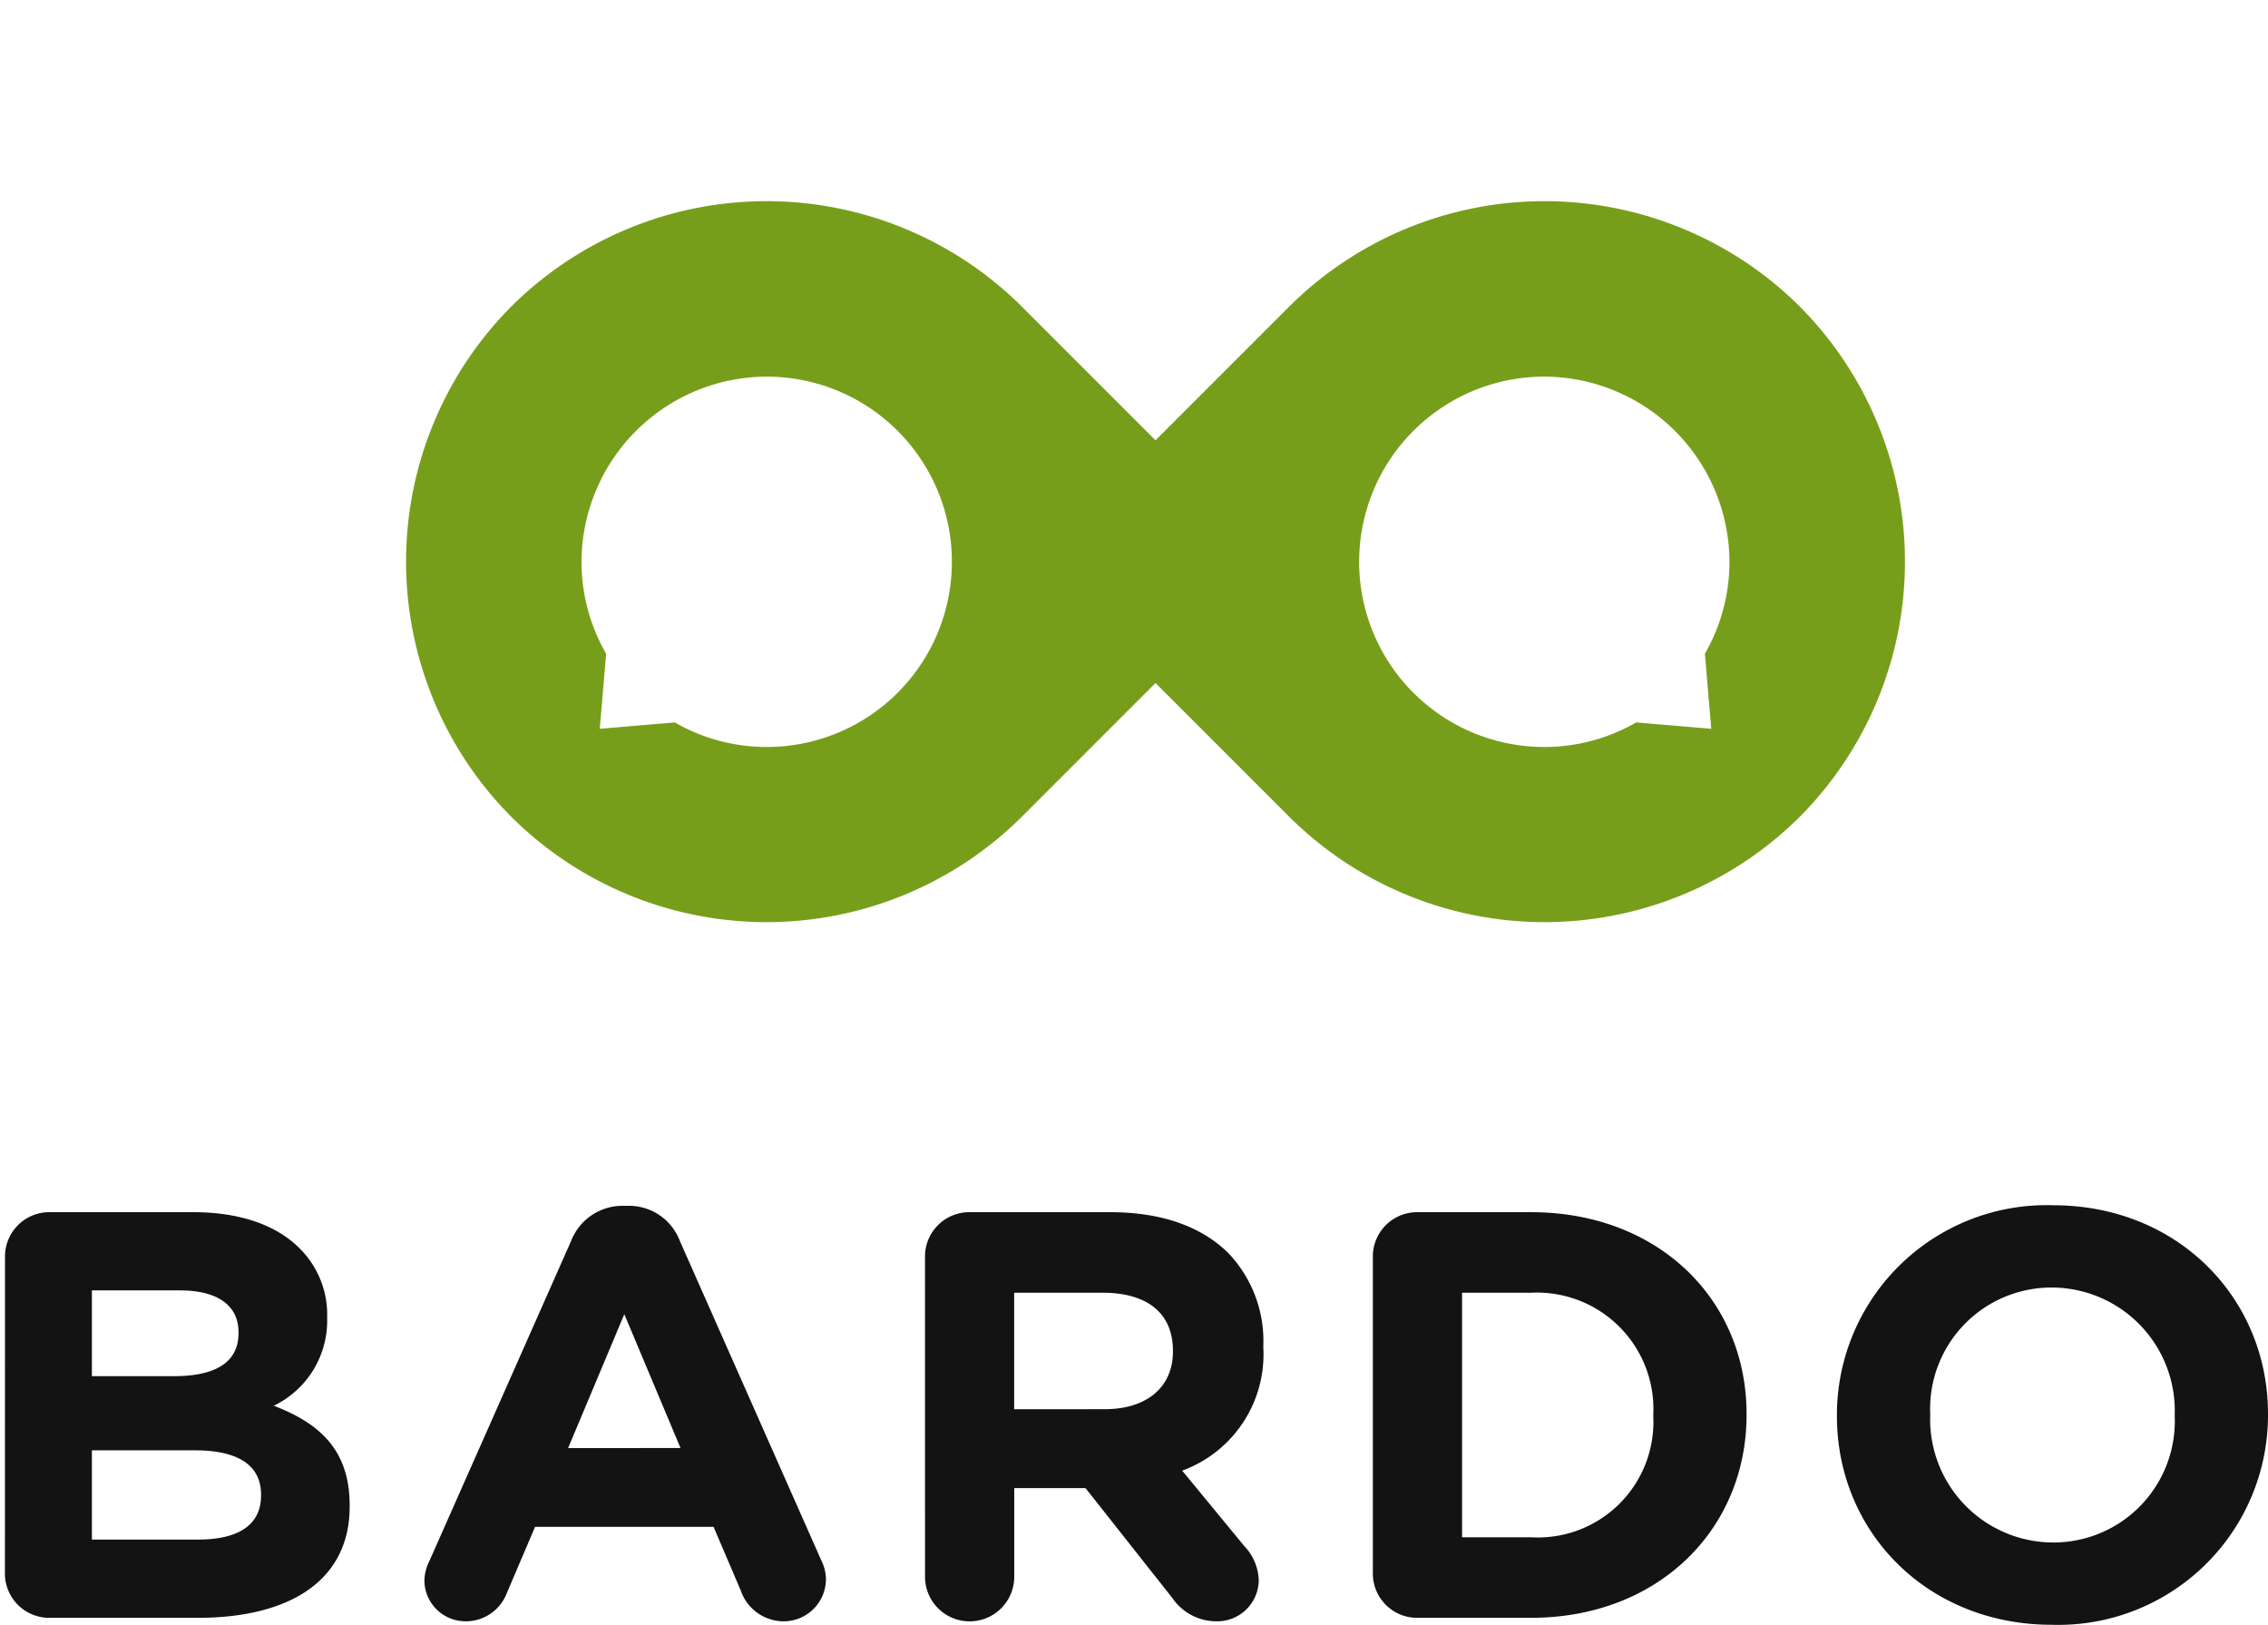
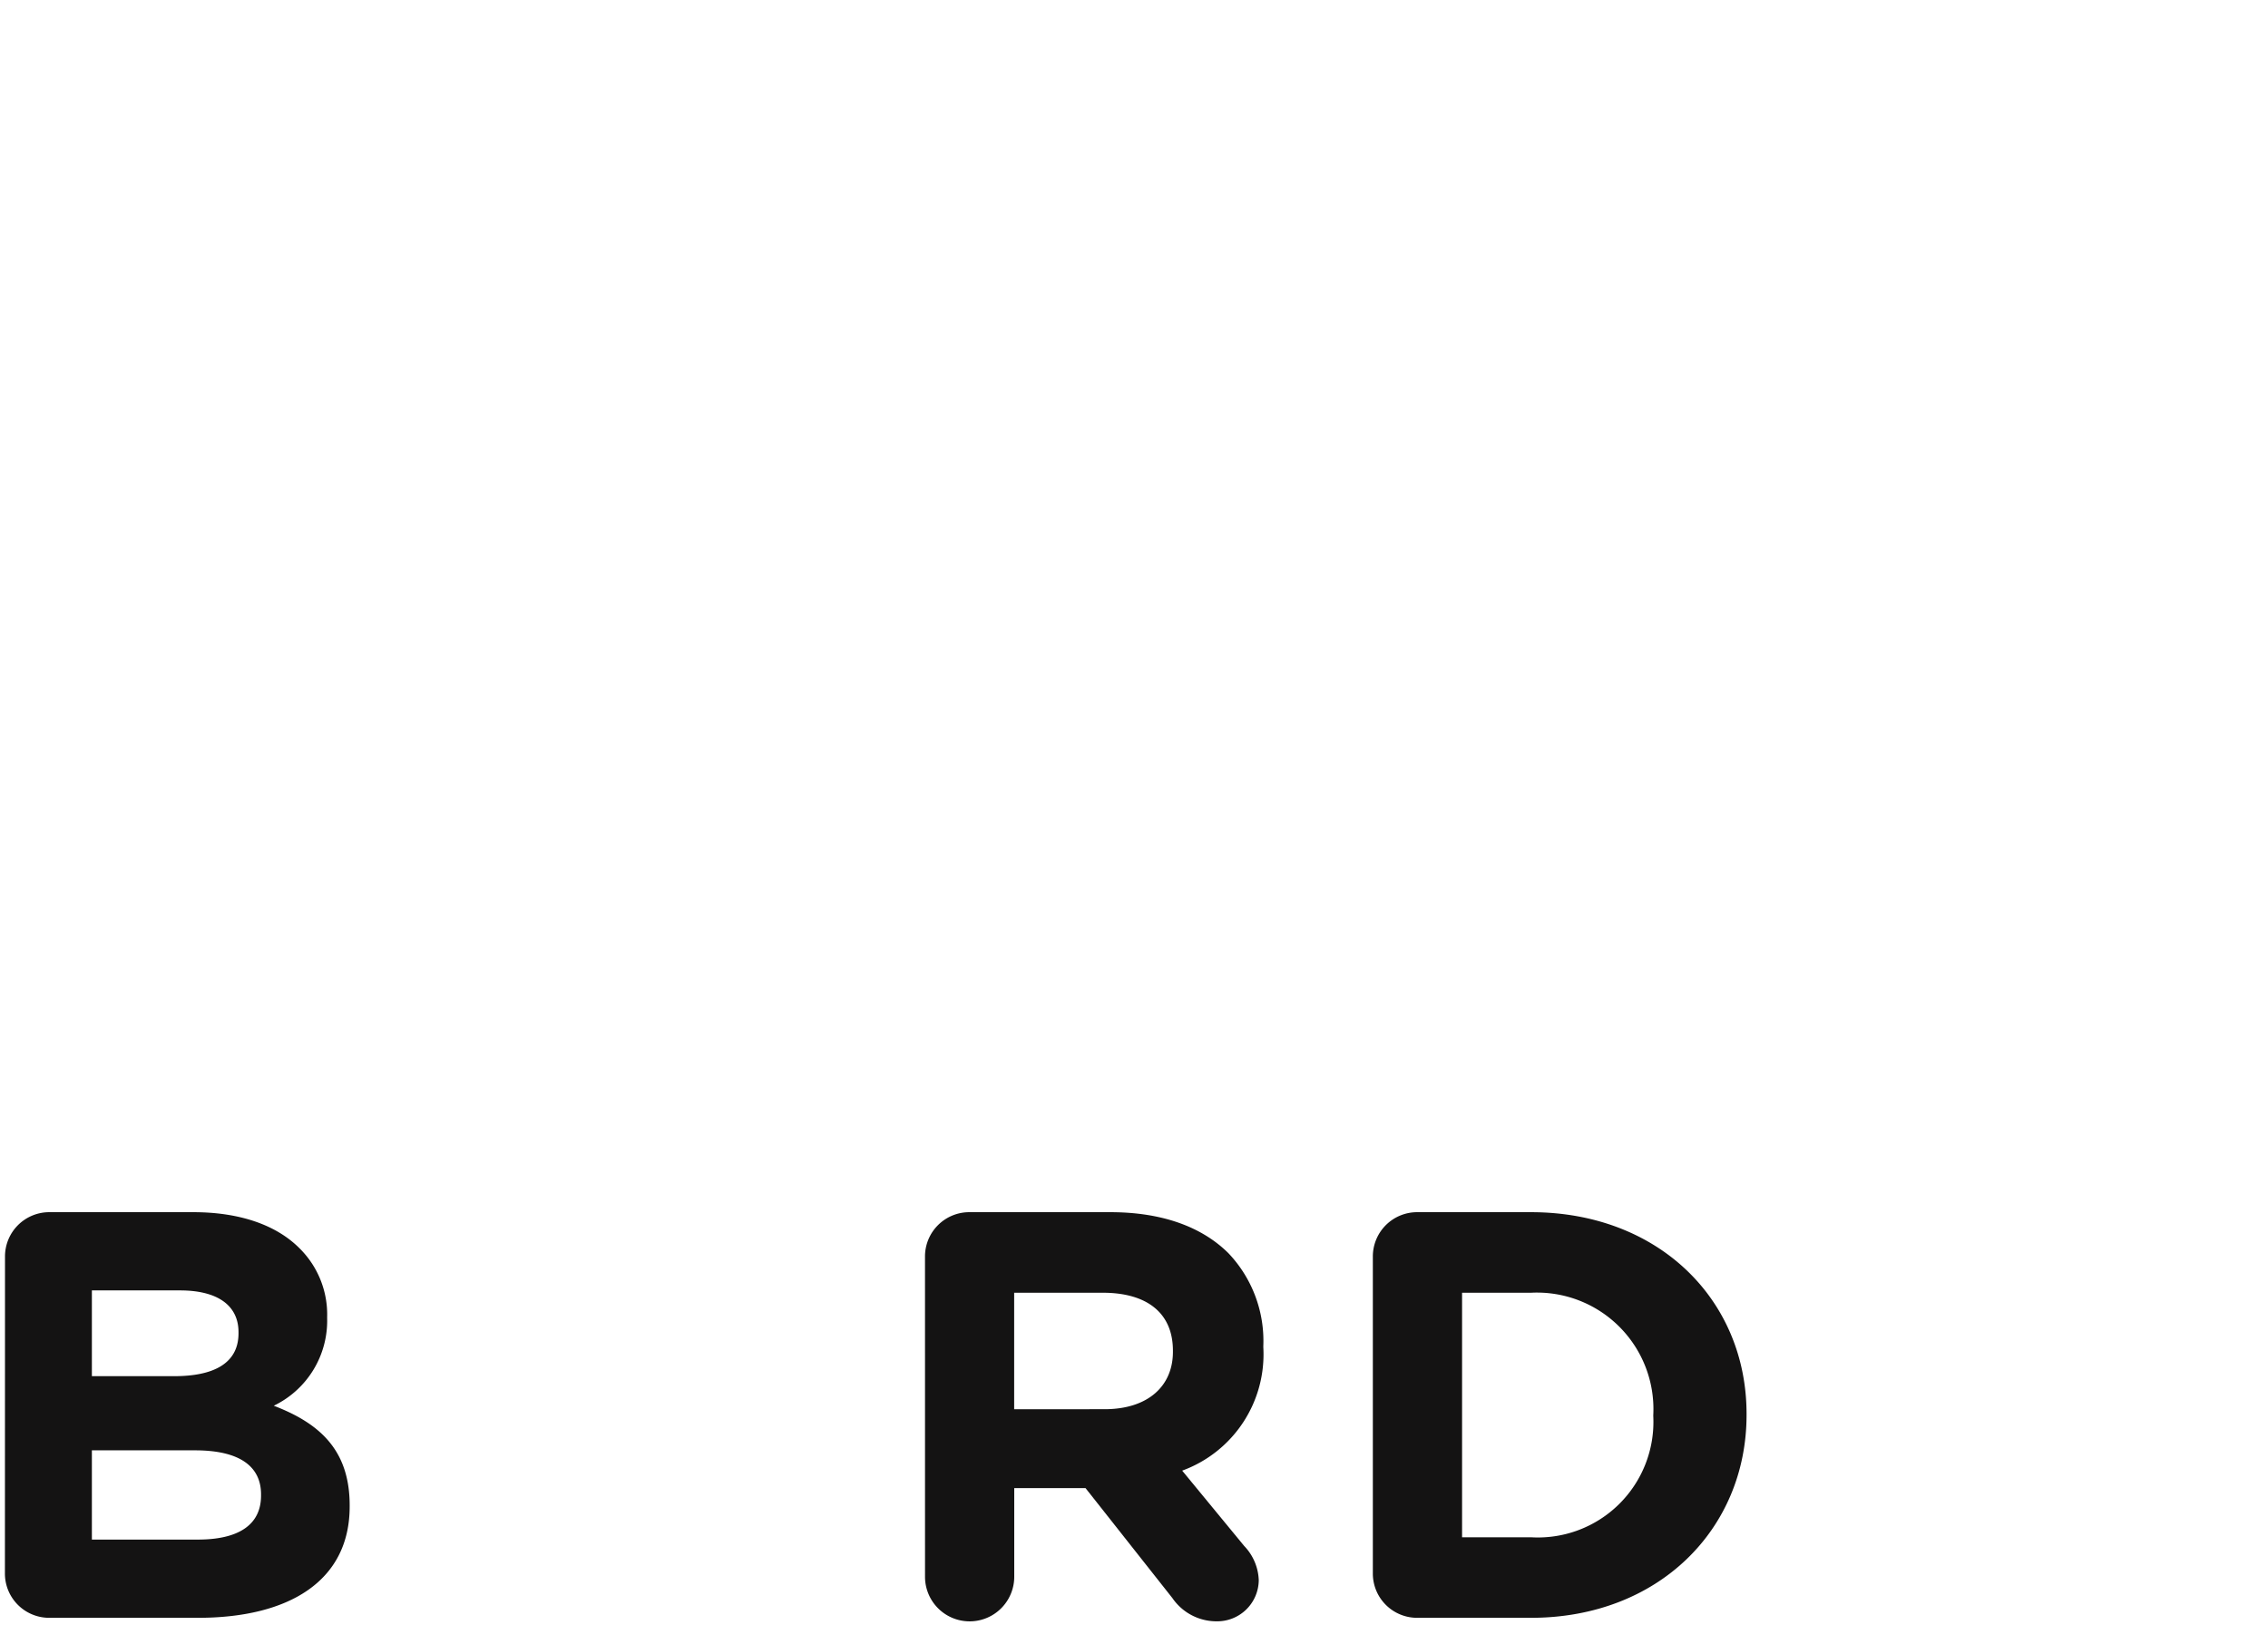
<svg xmlns="http://www.w3.org/2000/svg" width="140.204" height="100.428" viewBox="0 0 140.204 100.428">
  <g transform="translate(-44.591 -71.459)">
-     <rect width="140" height="100" transform="translate(44.591 71.459)" fill="none" />
    <g transform="translate(69.693 83.889)">
-       <path d="M104.45,94.739h0a11.446,11.446,0,0,1,0,22.892,11.347,11.347,0,0,1-5.68-1.519l-4.641.394.394-4.641A11.347,11.347,0,0,1,93,106.185,11.479,11.479,0,0,1,104.45,94.739m48.068,0h0a11.446,11.446,0,0,0,0,22.892,11.347,11.347,0,0,0,5.68-1.519l4.64.394-.393-4.641a11.347,11.347,0,0,0,1.519-5.68A11.479,11.479,0,0,0,152.518,94.739ZM88.662,90.4h0a22.375,22.375,0,0,1,31.549,0l8.273,8.273,8.273-8.273a22.375,22.375,0,0,1,31.549,0h0a22.374,22.374,0,0,1,0,31.55h0a22.375,22.375,0,0,1-31.549,0l-8.273-8.273-8.273,8.273a22.375,22.375,0,0,1-31.549,0h0A22.374,22.374,0,0,1,88.662,90.4Z" transform="translate(-82.154 -83.889)" fill="#779e1b" fill-rule="evenodd" />
-     </g>
+       </g>
    <g transform="translate(44.898 145.955)">
      <path d="M44.9,180.551a2.737,2.737,0,0,1,2.758-2.758h8.883c2.866,0,5.122.788,6.555,2.221a5.75,5.75,0,0,1,1.719,4.262v.071a5.831,5.831,0,0,1-3.3,5.409c2.9,1.11,4.692,2.793,4.692,6.161v.071c0,4.585-3.725,6.877-9.384,6.877h-9.17a2.737,2.737,0,0,1-2.758-2.757Zm10.459,7.378c2.436,0,3.976-.787,3.976-2.65v-.072c0-1.647-1.289-2.579-3.618-2.579H50.271v5.3Zm1.469,10.1c2.435,0,3.9-.859,3.9-2.722v-.071c0-1.684-1.254-2.723-4.083-2.723H50.271v5.516Z" transform="translate(-44.898 -177.363)" fill="#141313" />
-       <path d="M84.183,199.121l8.739-19.735a3.409,3.409,0,0,1,3.224-2.185h.322a3.362,3.362,0,0,1,3.188,2.185l8.74,19.735a2.689,2.689,0,0,1,.286,1.111,2.615,2.615,0,0,1-2.614,2.651,2.809,2.809,0,0,1-2.651-1.9l-1.684-3.94H90.7l-1.756,4.119a2.708,2.708,0,0,1-2.543,1.72A2.539,2.539,0,0,1,83.86,200.3,2.93,2.93,0,0,1,84.183,199.121Zm15.509-6.948L96.217,183.9l-3.474,8.274Z" transform="translate(-57.93 -177.165)" fill="#141313" />
      <path d="M130.356,180.551a2.737,2.737,0,0,1,2.758-2.758h8.7c3.188,0,5.659.9,7.307,2.543a7.87,7.87,0,0,1,2.149,5.731v.072a7.653,7.653,0,0,1-5.015,7.629l3.833,4.656a3.215,3.215,0,0,1,.9,2.113,2.566,2.566,0,0,1-2.615,2.544,3.3,3.3,0,0,1-2.722-1.434l-5.372-6.8h-4.406v5.479a2.758,2.758,0,1,1-5.516,0Zm11.1,9.42c2.686,0,4.226-1.433,4.226-3.546v-.071c0-2.365-1.647-3.582-4.334-3.582h-5.48v7.2Z" transform="translate(-73.481 -177.363)" fill="#141313" />
      <path d="M171.955,180.551a2.737,2.737,0,0,1,2.758-2.758h7.02c7.88,0,13.324,5.409,13.324,12.465v.072c0,7.055-5.444,12.535-13.324,12.535h-7.02a2.737,2.737,0,0,1-2.758-2.757Zm9.778,17.336a7.144,7.144,0,0,0,7.558-7.486v-.071a7.2,7.2,0,0,0-7.558-7.558h-4.262v15.115Z" transform="translate(-87.395 -177.363)" fill="#141313" />
-       <path d="M215.062,190.185v-.071a12.965,12.965,0,0,1,13.359-12.966c7.737,0,13.289,5.767,13.289,12.895v.072a12.965,12.965,0,0,1-13.36,12.965C220.613,203.079,215.062,197.313,215.062,190.185Zm20.881,0v-.071a7.617,7.617,0,0,0-7.593-7.88,7.5,7.5,0,0,0-7.522,7.808v.072a7.617,7.617,0,0,0,7.593,7.879A7.5,7.5,0,0,0,235.943,190.185Z" transform="translate(-101.813 -177.147)" fill="#141313" />
    </g>
  </g>
</svg>